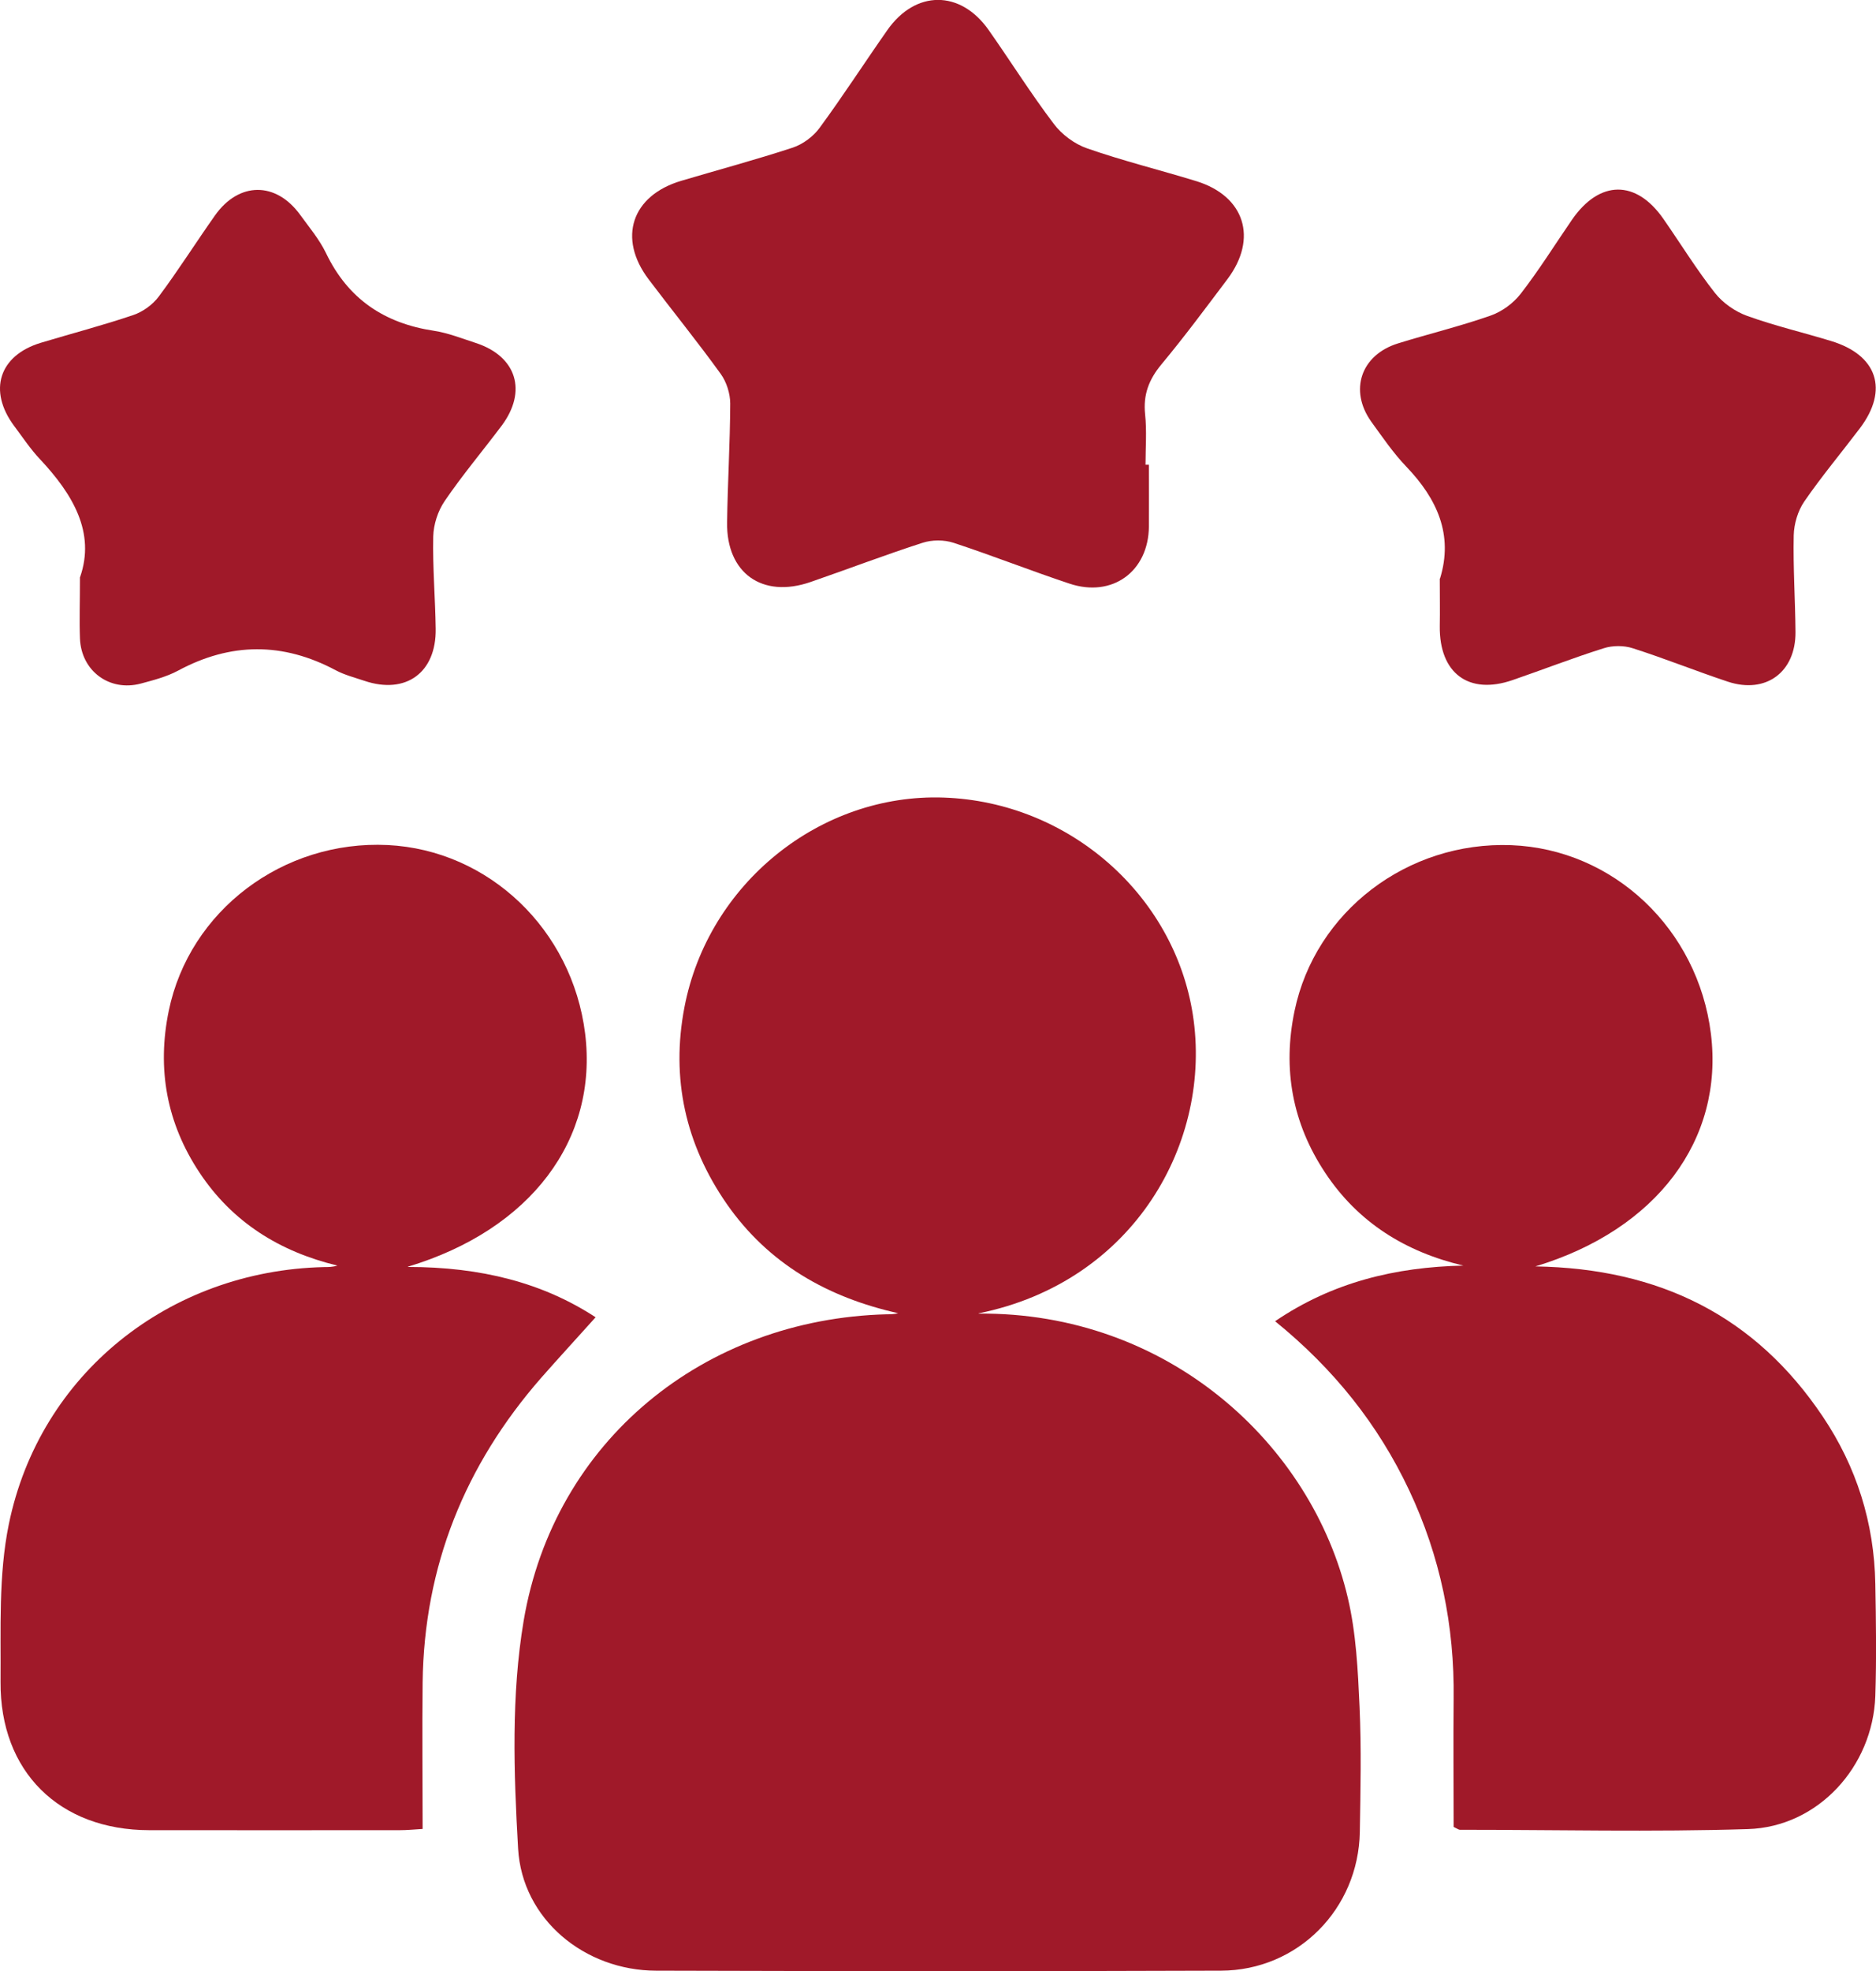
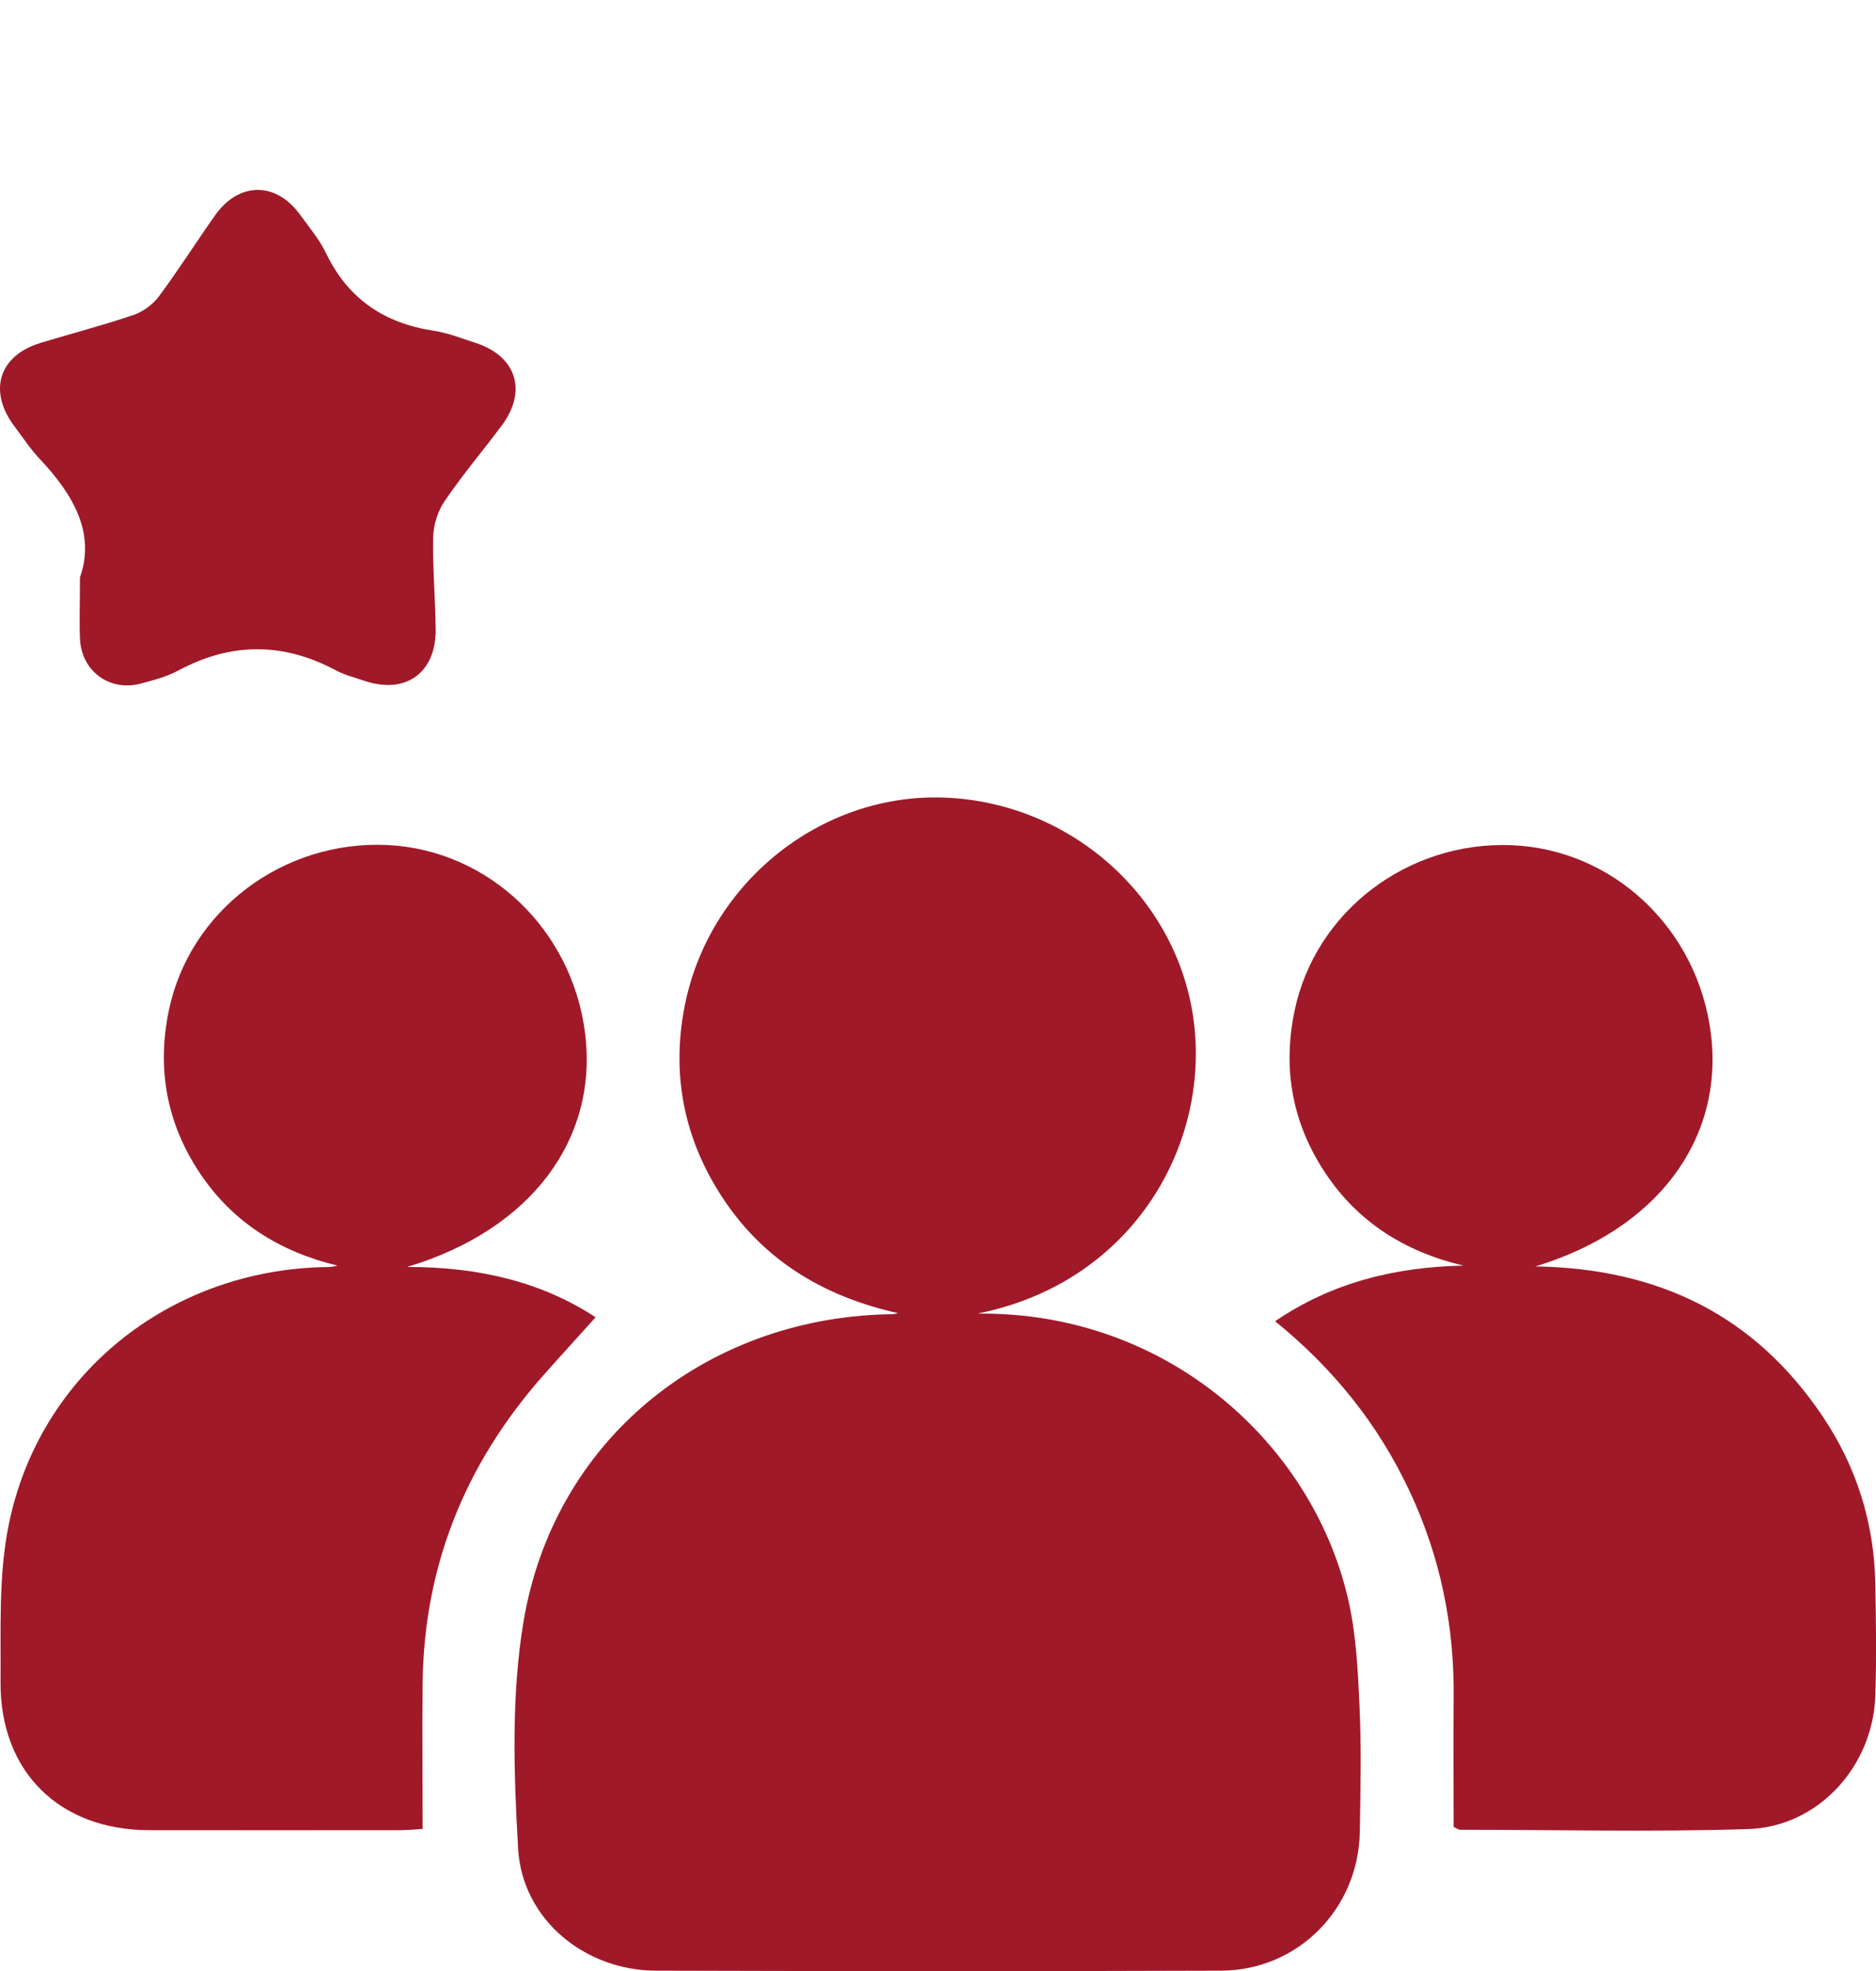
<svg xmlns="http://www.w3.org/2000/svg" id="Layer_2" viewBox="0 0 137.96 144.94">
  <defs>
    <style>.cls-1{fill:#a01929;}</style>
  </defs>
  <g id="Layer_1-2">
    <g id="ZAvU8W">
      <path class="cls-1" d="m71.97,96.58c13.86-.12,24.49,9.54,27.15,20.91.61,2.59.74,5.32.86,7.99.14,3.06.07,6.14.02,9.21-.1,5.66-4.55,10.18-10.21,10.2-13.85.05-27.69.04-41.54,0-5.25-.01-9.85-3.77-10.15-8.98-.32-5.57-.51-11.29.41-16.75,2.24-13.22,13.25-22.18,26.7-22.53.27,0,.53,0,.84-.08-5.19-1.16-9.54-3.63-12.61-8.04-3.03-4.37-4.11-9.22-3.11-14.44,1.74-9.12,10-15.75,19.07-15.43,9.21.32,16.95,7.16,18.32,15.96,1.45,9.31-4.28,19.64-15.75,21.96Z" />
      <path class="cls-1" d="m112.92,93.11c9.14.15,16.17,3.66,21.12,11.03,2.49,3.7,3.79,7.83,3.87,12.31.05,2.75.09,5.5,0,8.24-.18,5.2-4.21,9.63-9.37,9.79-7.05.22-14.12.05-21.18.05-.09,0-.19-.08-.46-.21,0-3.08-.03-6.25,0-9.41.07-5.37-.98-10.48-3.27-15.34-2.29-4.86-5.56-8.94-9.86-12.43,4.24-2.88,8.86-3.98,13.84-4.09-4.26-1.01-7.74-3.17-10.16-6.83-2.41-3.63-3.14-7.62-2.25-11.89,1.52-7.31,8.3-12.48,15.94-12.19,7.51.29,13.73,6.16,14.68,13.87.96,7.77-3.97,14.4-12.91,17.1Z" />
      <path class="cls-1" d="m30,93.15c5.36,0,9.92,1.16,13.8,3.7-1.36,1.52-2.7,2.97-4.01,4.46-5.6,6.41-8.6,13.84-8.71,22.38-.04,3.55,0,7.1,0,10.78-.65.04-1.16.09-1.68.09-6.14,0-12.29.01-18.43,0-6.61-.01-10.98-4.3-10.93-10.92.03-3.87-.16-7.83.61-11.58,2.27-11.06,11.81-18.63,23.16-18.9.32,0,.64,0,1-.11-4.25-1.03-7.72-3.19-10.14-6.84-2.41-3.63-3.14-7.62-2.26-11.89,1.52-7.37,8.4-12.56,16.1-12.19,7.44.37,13.57,6.22,14.52,13.86.96,7.77-3.97,14.41-13.03,17.14Z" />
-       <path class="cls-1" d="m84.49,34.18c0,1.51.01,3.02,0,4.53-.03,3.31-2.69,5.25-5.84,4.2-2.86-.95-5.66-2.06-8.52-3-.7-.23-1.59-.23-2.29,0-2.76.89-5.48,1.93-8.23,2.88-3.55,1.23-6.2-.65-6.14-4.39.04-2.91.22-5.82.23-8.73,0-.73-.27-1.59-.7-2.18-1.7-2.36-3.54-4.62-5.29-6.94-2.31-3.04-1.26-6.18,2.4-7.26,2.73-.81,5.49-1.55,8.2-2.44.74-.25,1.51-.82,1.97-1.46,1.72-2.34,3.3-4.79,4.97-7.17,2.07-2.96,5.37-2.97,7.45-.02,1.61,2.29,3.1,4.67,4.79,6.9.59.79,1.53,1.49,2.46,1.81,2.64.92,5.36,1.59,8.03,2.41,3.56,1.1,4.54,4.21,2.28,7.21-1.59,2.11-3.16,4.23-4.85,6.26-.92,1.11-1.35,2.22-1.2,3.67.13,1.23.03,2.47.03,3.71.09,0,.17,0,.26,0Z" />
      <path class="cls-1" d="m5.89,42.43c1.14-3.28-.53-6.09-2.96-8.68-.7-.74-1.27-1.61-1.88-2.42-1.95-2.61-1.12-5.2,1.96-6.13,2.26-.68,4.56-1.28,6.8-2.04.7-.24,1.42-.76,1.86-1.35,1.45-1.94,2.74-3.99,4.14-5.97,1.76-2.49,4.48-2.5,6.26-.05.66.91,1.41,1.8,1.9,2.81,1.62,3.38,4.29,5.17,7.94,5.72,1.05.16,2.07.57,3.09.9,2.99.98,3.79,3.54,1.89,6.08-1.39,1.85-2.89,3.63-4.19,5.54-.5.73-.82,1.73-.84,2.61-.05,2.26.15,4.52.18,6.78.05,3.22-2.19,4.85-5.23,3.83-.71-.24-1.46-.43-2.12-.78-3.88-2.07-7.72-2.06-11.6.03-.84.45-1.81.7-2.74.95-2.3.61-4.38-.93-4.47-3.32-.05-1.34,0-2.69,0-4.5Z" />
-       <path class="cls-1" d="m105.9,42.53c.99-3.21-.21-5.85-2.48-8.22-.96-1-1.76-2.18-2.58-3.31-1.64-2.3-.76-4.9,1.96-5.75,2.26-.7,4.57-1.26,6.8-2.04.84-.29,1.69-.91,2.23-1.61,1.35-1.74,2.52-3.62,3.77-5.44,2.03-2.94,4.72-2.96,6.73-.06,1.26,1.81,2.42,3.7,3.78,5.43.58.74,1.48,1.37,2.36,1.69,2.02.73,4.12,1.22,6.18,1.85,3.41,1.03,4.26,3.59,2.13,6.41-1.36,1.8-2.82,3.54-4.1,5.4-.47.69-.75,1.64-.77,2.48-.05,2.37.11,4.74.13,7.11.02,2.95-2.18,4.57-4.97,3.65-2.35-.78-4.65-1.71-7-2.46-.65-.21-1.48-.21-2.13,0-2.26.71-4.46,1.57-6.7,2.34-3.23,1.12-5.4-.5-5.36-3.96.02-1.13,0-2.26,0-3.5Z" />
    </g>
  </g>
</svg>